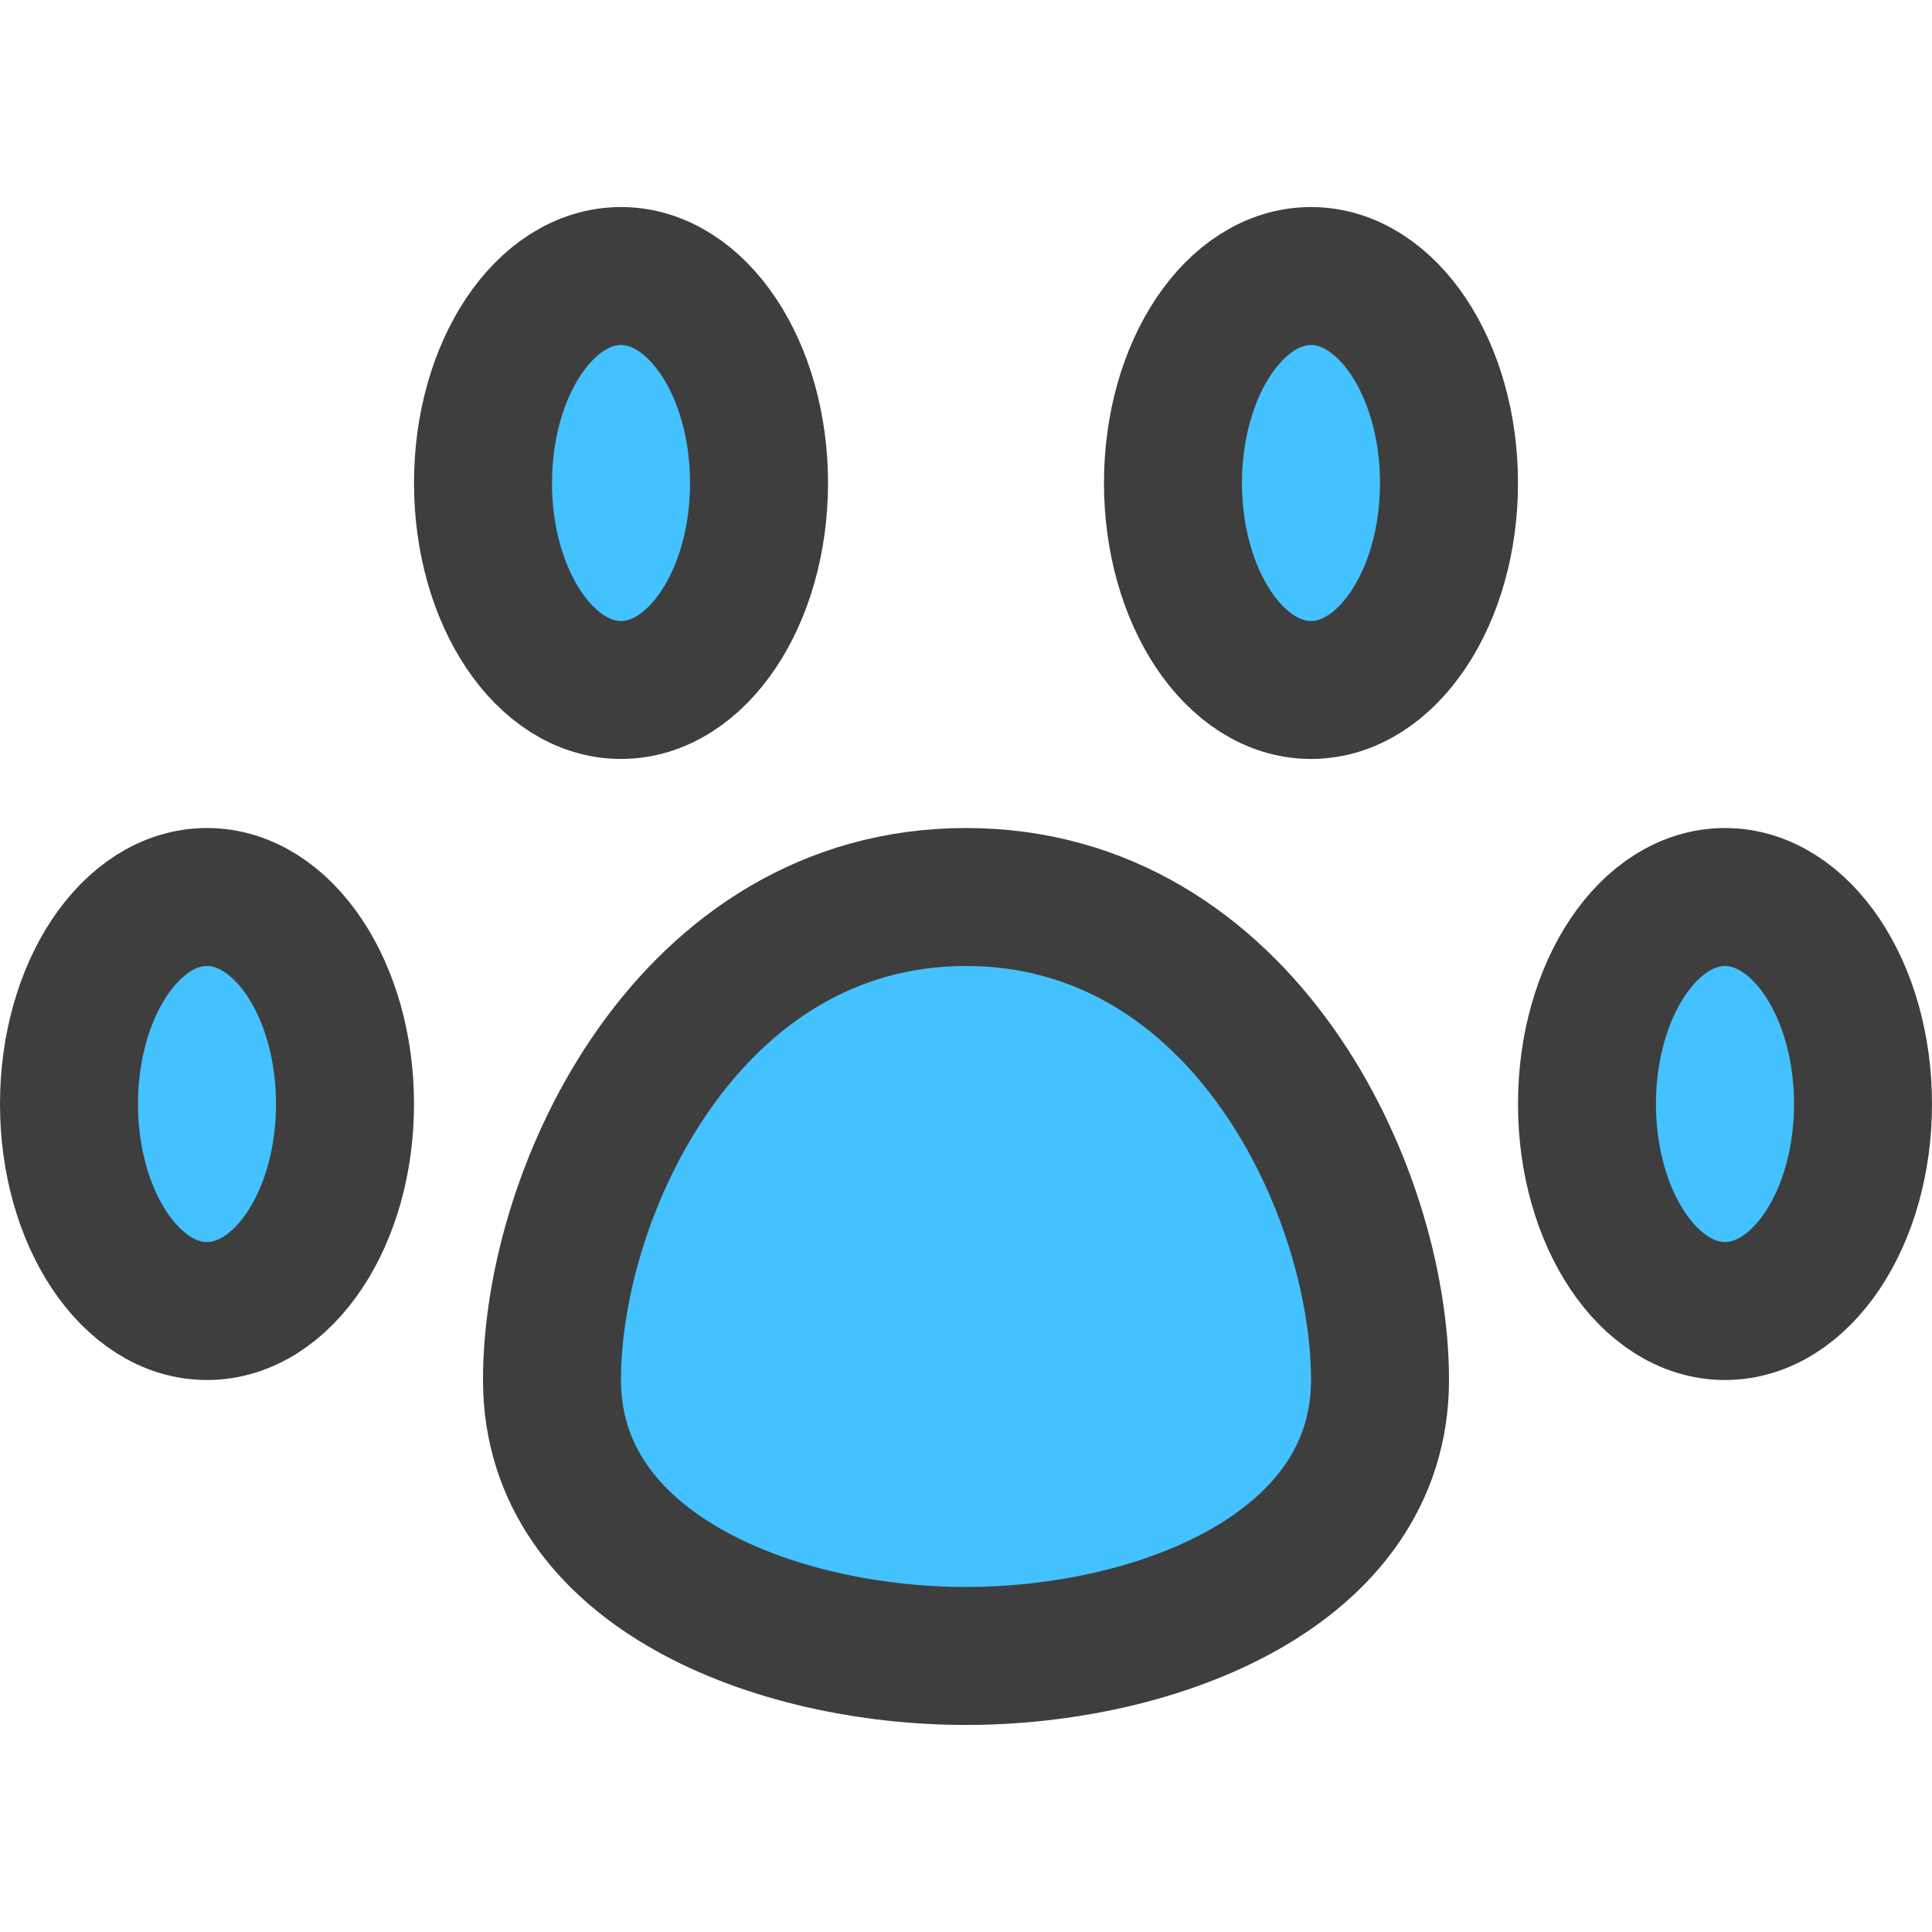
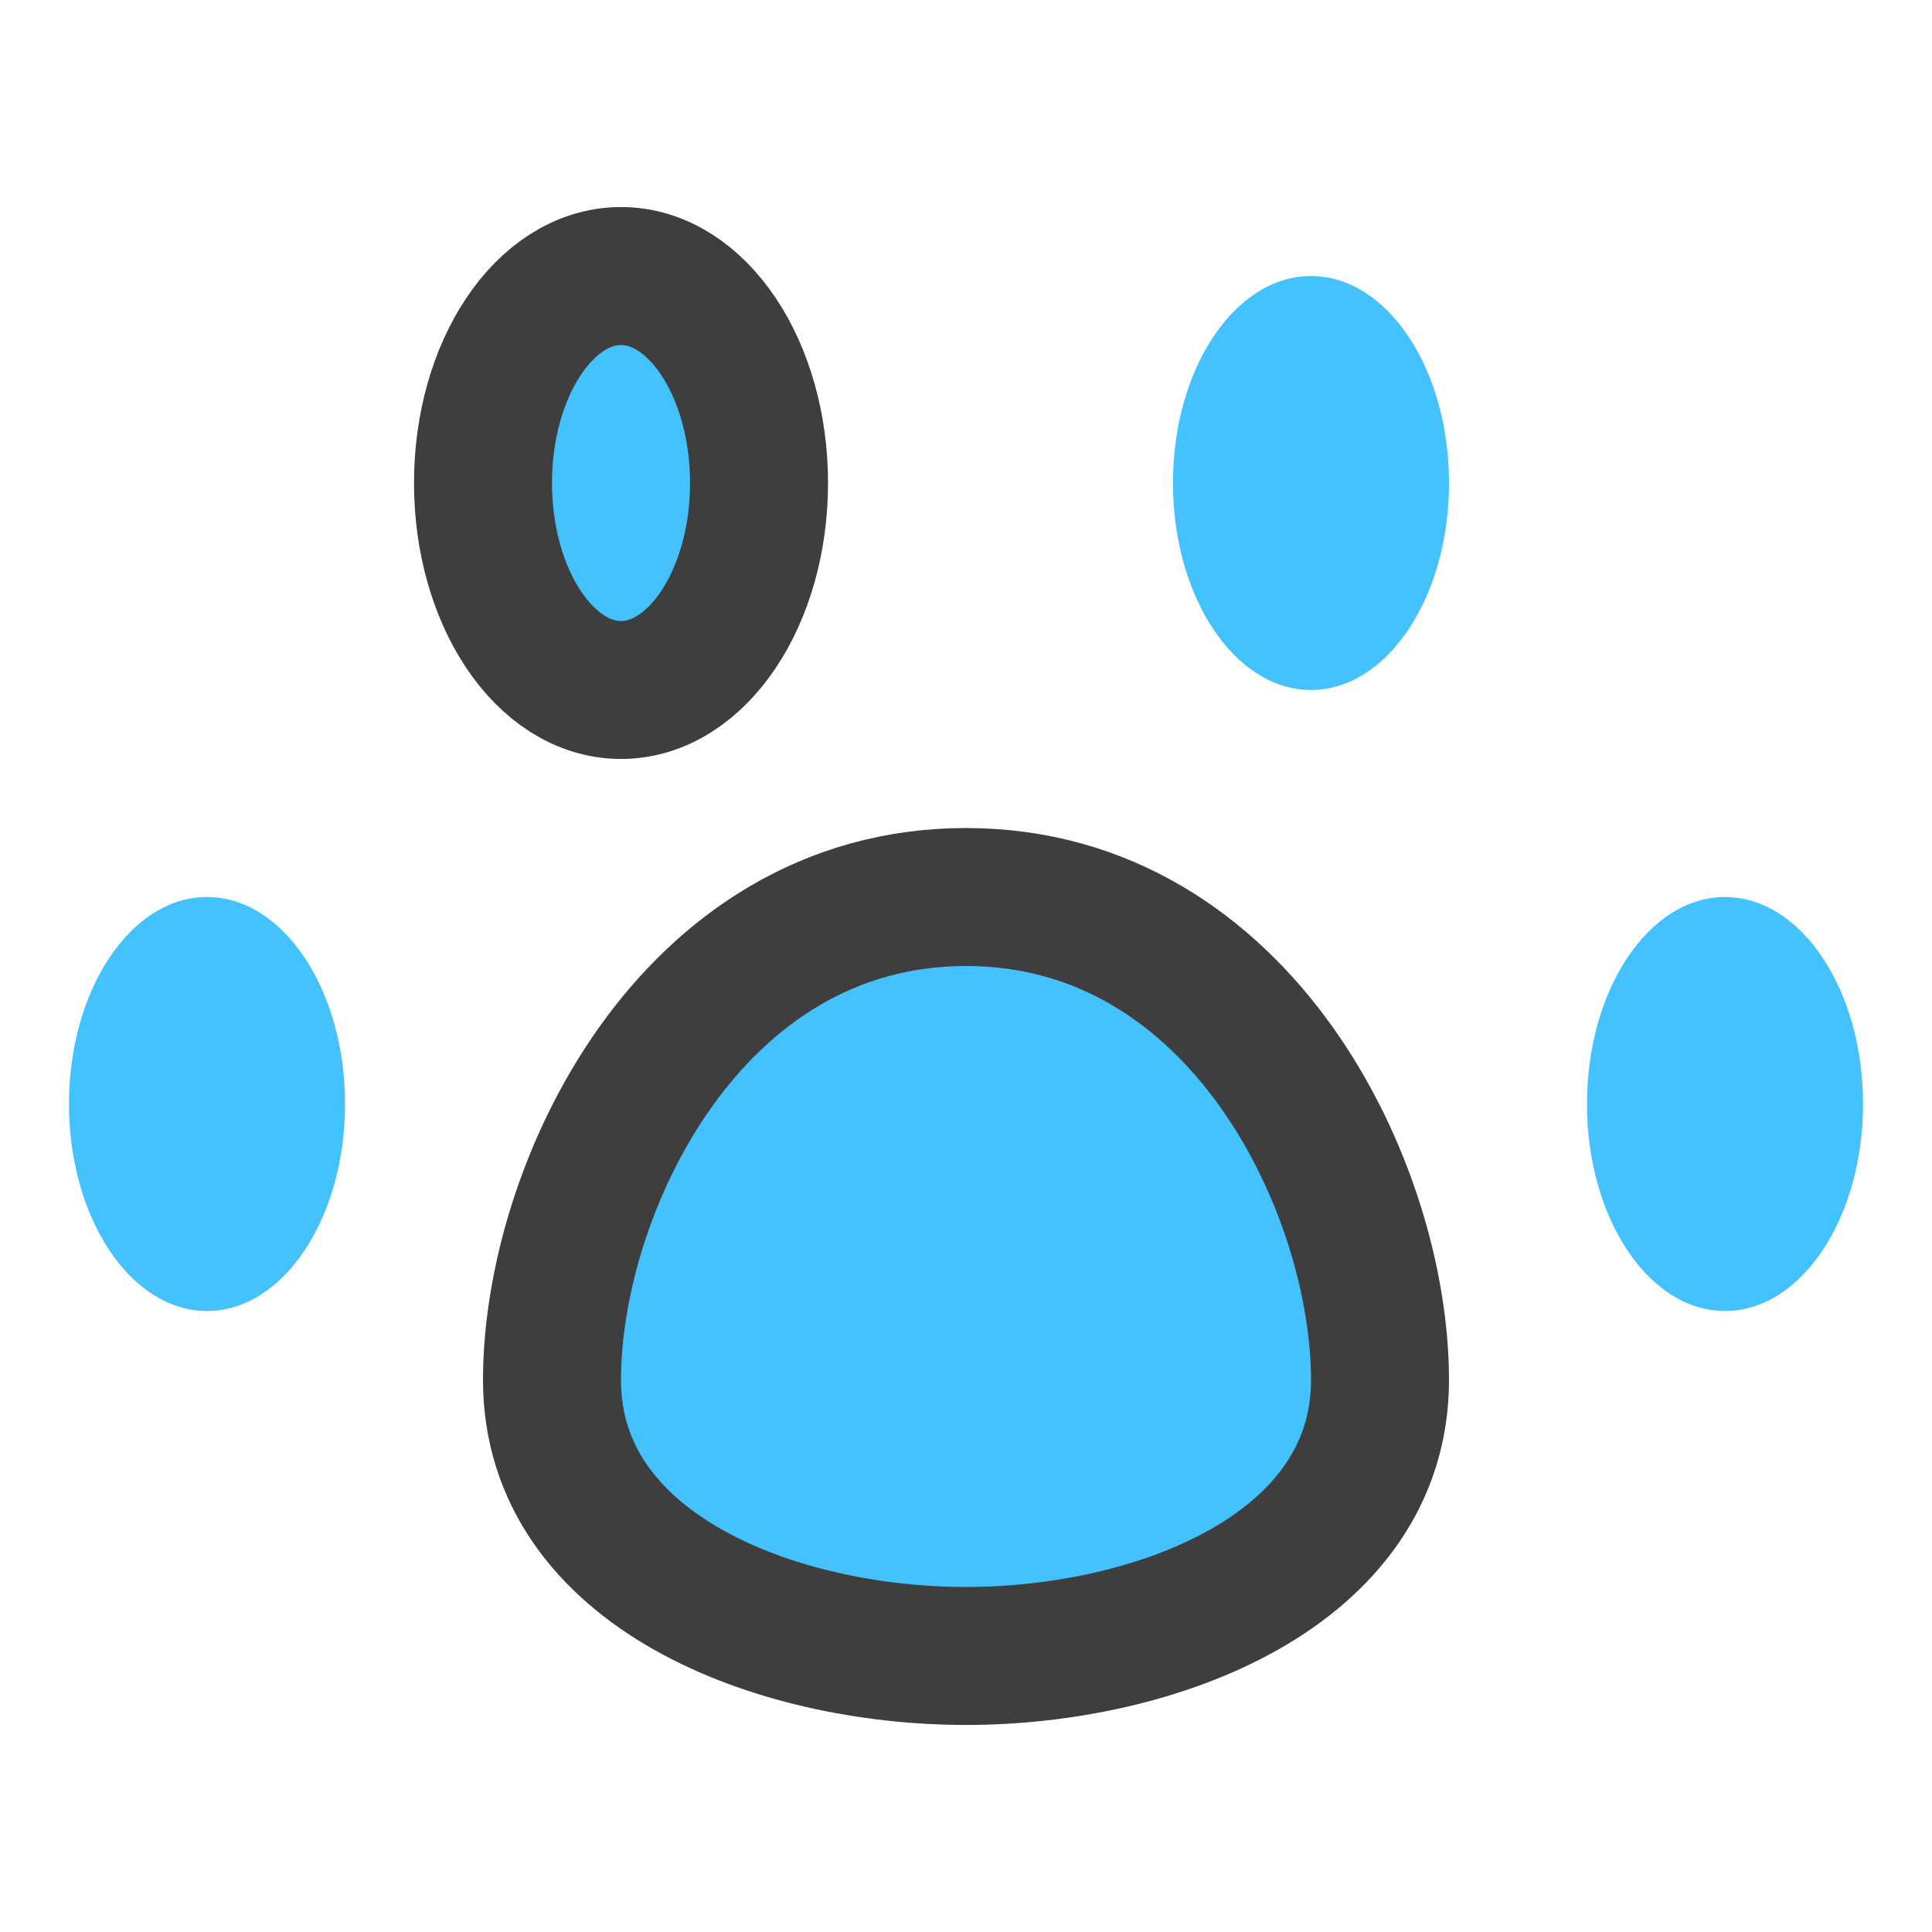
<svg xmlns="http://www.w3.org/2000/svg" width="24" height="24" viewBox="0 0 24 24" fill="none">
  <path d="M2.571 16.286C3.518 16.286 4.286 15.134 4.286 13.714C4.286 12.295 3.518 11.143 2.571 11.143C1.625 11.143 0.857 12.295 0.857 13.714C0.857 15.134 1.625 16.286 2.571 16.286Z" fill="#44C1FF" />
  <path d="M7.714 8.571C8.661 8.571 9.429 7.419 9.429 6C9.429 4.581 8.661 3.429 7.714 3.429C6.768 3.429 6 4.581 6 6C6 7.419 6.768 8.571 7.714 8.571Z" fill="#44C1FF" />
  <path d="M16.286 8.571C17.232 8.571 18 7.419 18 6C18 4.581 17.232 3.429 16.286 3.429C15.339 3.429 14.571 4.581 14.571 6C14.571 7.419 15.339 8.571 16.286 8.571Z" fill="#44C1FF" />
  <path d="M21.428 16.286C22.375 16.286 23.143 15.134 23.143 13.714C23.143 12.295 22.375 11.143 21.428 11.143C20.482 11.143 19.714 12.295 19.714 13.714C19.714 15.134 20.482 16.286 21.428 16.286Z" fill="#44C1FF" />
-   <path d="M17.143 17.143C17.143 19.509 14.366 20.571 12 20.571C9.634 20.571 6.857 19.509 6.857 17.143C6.857 14.777 8.571 11.143 12 11.143C15.428 11.143 17.143 14.777 17.143 17.143Z" fill="#44C1FF" />
-   <path d="M2.571 16.286C3.518 16.286 4.286 15.134 4.286 13.714C4.286 12.295 3.518 11.143 2.571 11.143C1.625 11.143 0.857 12.295 0.857 13.714C0.857 15.134 1.625 16.286 2.571 16.286Z" stroke="#3E3E3E" stroke-width="1.714" stroke-linecap="round" stroke-linejoin="round" />
+   <path d="M17.143 17.143C17.143 19.509 14.366 20.571 12 20.571C9.634 20.571 6.857 19.509 6.857 17.143C6.857 14.777 8.571 11.143 12 11.143C15.428 11.143 17.143 14.777 17.143 17.143" fill="#44C1FF" />
  <path d="M7.714 8.571C8.661 8.571 9.429 7.419 9.429 6C9.429 4.581 8.661 3.429 7.714 3.429C6.768 3.429 6 4.581 6 6C6 7.419 6.768 8.571 7.714 8.571Z" stroke="#3E3E3E" stroke-width="1.714" stroke-linecap="round" stroke-linejoin="round" />
-   <path d="M16.286 8.571C17.232 8.571 18 7.419 18 6C18 4.581 17.232 3.429 16.286 3.429C15.339 3.429 14.571 4.581 14.571 6C14.571 7.419 15.339 8.571 16.286 8.571Z" stroke="#3E3E3E" stroke-width="1.714" stroke-linecap="round" stroke-linejoin="round" />
-   <path d="M21.428 16.286C22.375 16.286 23.143 15.134 23.143 13.714C23.143 12.295 22.375 11.143 21.428 11.143C20.482 11.143 19.714 12.295 19.714 13.714C19.714 15.134 20.482 16.286 21.428 16.286Z" stroke="#3E3E3E" stroke-width="1.714" stroke-linecap="round" stroke-linejoin="round" />
  <path d="M17.143 17.143C17.143 19.509 14.366 20.571 12 20.571C9.634 20.571 6.857 19.509 6.857 17.143C6.857 14.777 8.571 11.143 12 11.143C15.428 11.143 17.143 14.777 17.143 17.143Z" stroke="#3E3E3E" stroke-width="1.714" stroke-linecap="round" stroke-linejoin="round" />
</svg>